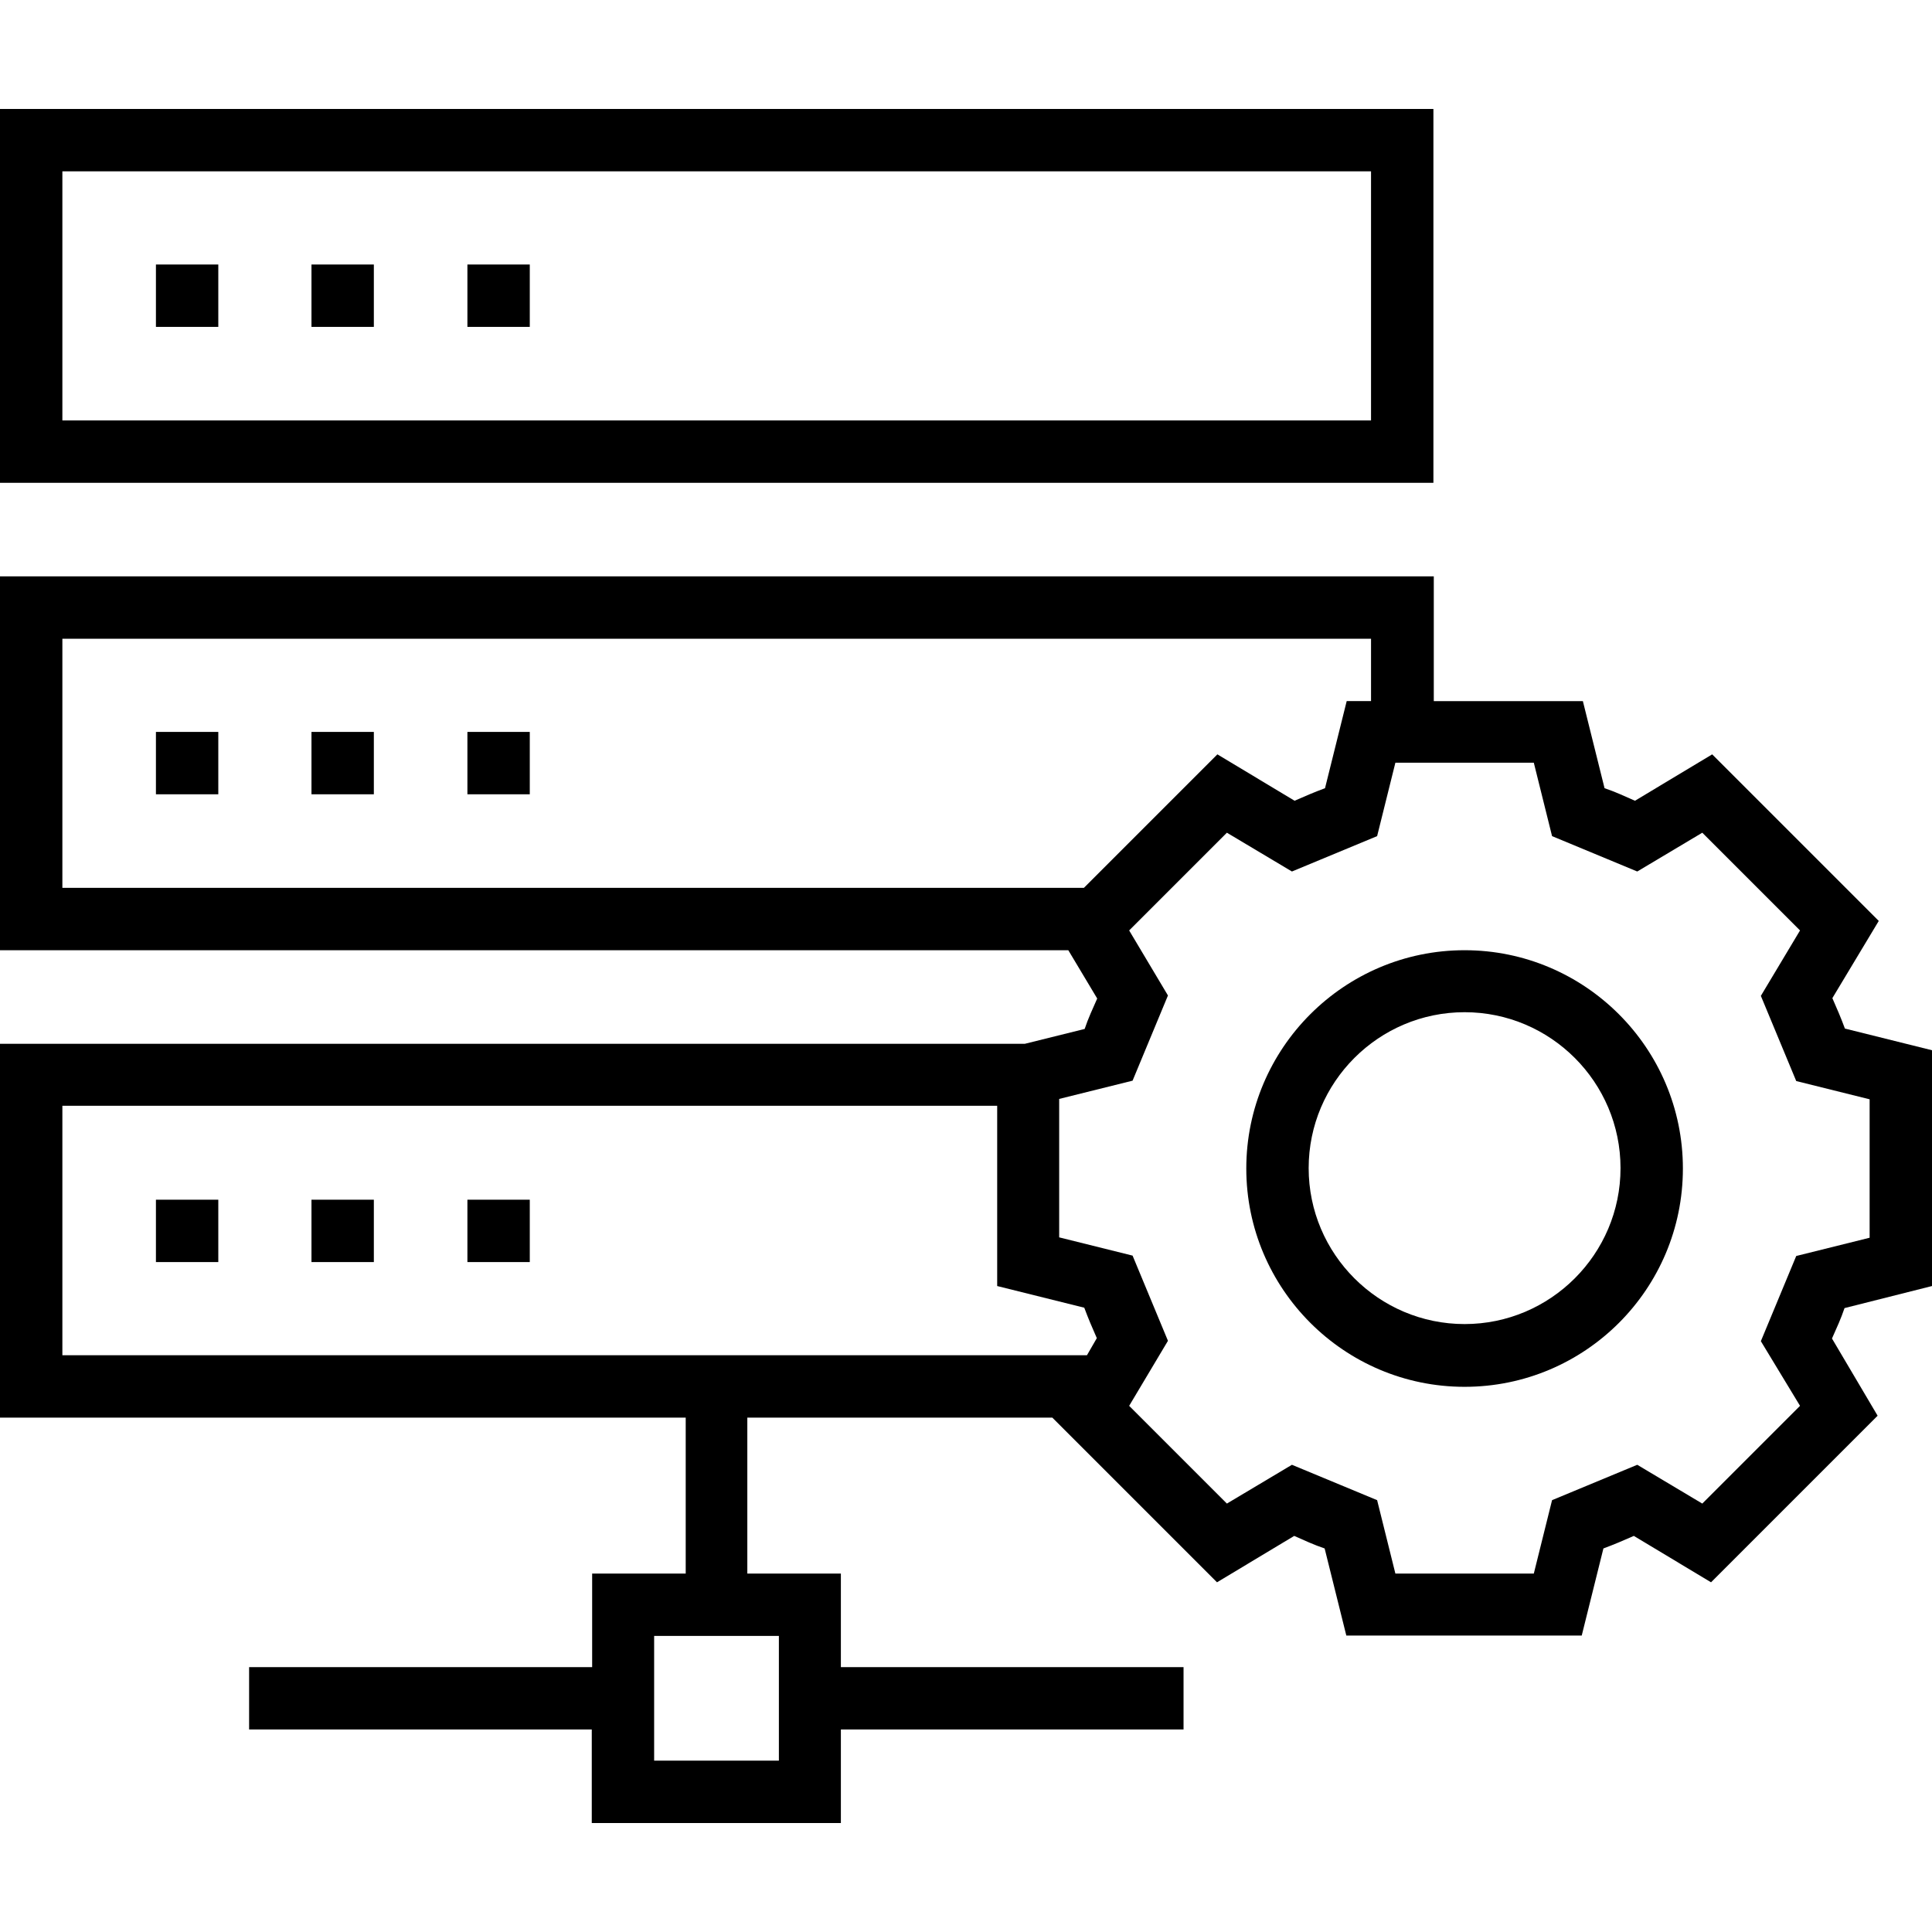
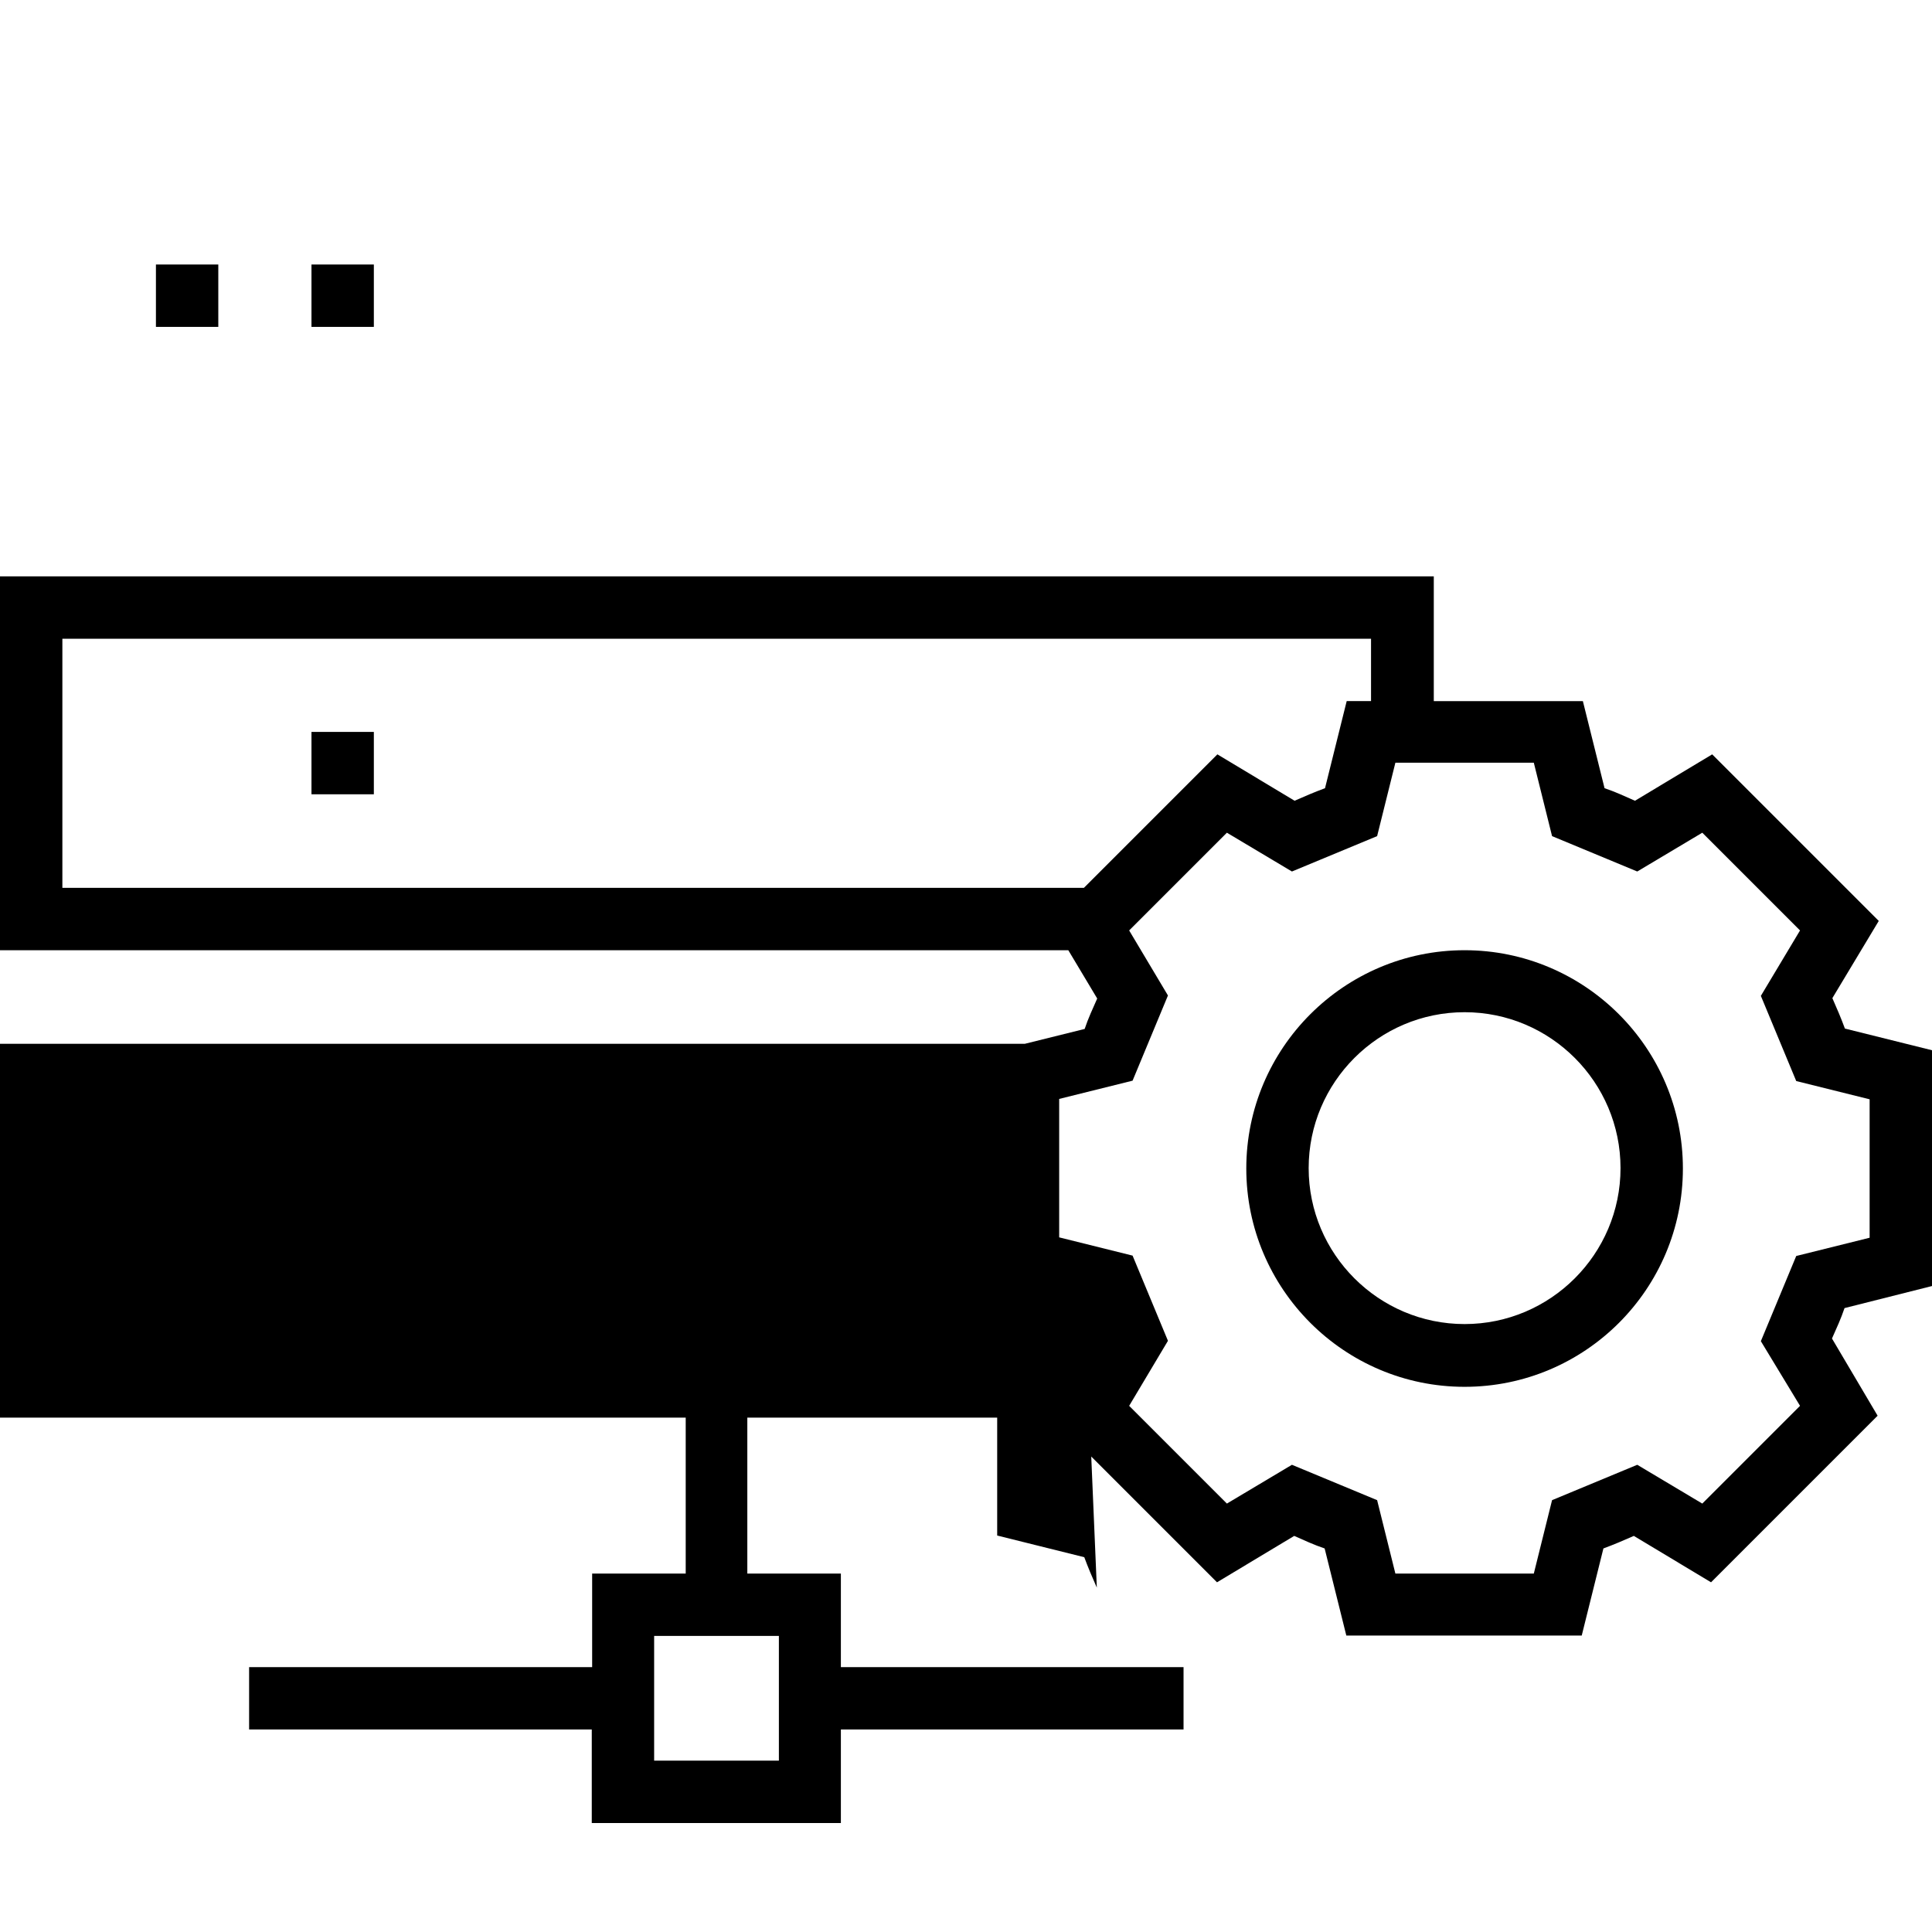
<svg xmlns="http://www.w3.org/2000/svg" id="Capa_1" x="0px" y="0px" viewBox="0 0 508 508" style="enable-background:new 0 0 508 508;" xml:space="preserve">
  <g>
    <g>
      <g>
-         <path d="M376.9,28.65H0v98.3h376.9V28.65z M360.5,110.55H16.4v-65.5h344.1V110.55z" />
        <rect x="41" y="69.55" width="16.4" height="16.4" />
        <rect x="81.9" y="69.55" width="16.4" height="16.4" />
-         <rect x="122.9" y="69.55" width="16.4" height="16.4" />
-         <rect x="41" y="192.45" width="16.4" height="16.4" />
        <rect x="81.9" y="192.45" width="16.4" height="16.4" />
-         <rect x="122.9" y="192.45" width="16.4" height="16.4" />
        <rect x="41" y="315.45" width="16.4" height="16.4" />
-         <rect x="81.9" y="315.45" width="16.4" height="16.4" />
        <rect x="122.9" y="315.45" width="16.4" height="16.4" />
-         <path d="M508,338.15v-62l-22.9-5.7c-1-2.7-2.1-5.3-3.3-8l12.2-20.3l-43.8-43.8l-20.3,12.2c-2.7-1.2-5.3-2.4-8-3.3l-5.7-22.9H377    v-32.8H0v98.3h280.9l7.6,12.7c-1.2,2.7-2.4,5.3-3.3,8l-15.7,3.9H0v98.3h180.3v41h-24.6v24.6H65.5v16.4h90.1v24.6h65.5v-24.6h90.1    v-16.4h-90.1v-24.6h-24.6v-41h80.2l43.3,43.3l20.3-12.2c2.7,1.2,5.3,2.4,8,3.3l5.7,22.9h61.9l5.7-22.9c2.7-1,5.3-2.1,8-3.3    l20.3,12.2l43.8-43.8l-12-20.3c1.2-2.7,2.4-5.3,3.3-8L508,338.15z M285,233.45H16.4v-65.5h344.1v16.4h-6.4l-5.7,22.9    c-2.7,1-5.3,2.1-8,3.3l-20.3-12.2L285,233.45z M204.8,430.15v32.8H172v-32.8H204.8z M285.8,356.35H16.4v-65.6h245.8v47.4    l22.9,5.7c1,2.7,2.1,5.3,3.3,8L285.8,356.35z M473.3,369.65l-25.7,25.7l-17.1-10.2l-22.4,9.3l-4.8,19.3h-36.4l-4.8-19.3    l-22.4-9.3l-17.1,10.2l-25.7-25.7l10.2-17.1l-9.3-22.4l-19.3-4.8v-36.4l19.3-4.8l9.3-22.4l-10.2-17.1l25.7-25.7l17.1,10.2    l22.4-9.3l4.8-19.3h36.4l4.8,19.3l22.4,9.3l17.1-10.2l25.7,25.7l-10.3,17.2l9.3,22.4l19.3,4.8v36.4l-19.3,4.8l-9.3,22.4    L473.3,369.65z" />
+         <path d="M508,338.15v-62l-22.9-5.7c-1-2.7-2.1-5.3-3.3-8l12.2-20.3l-43.8-43.8l-20.3,12.2c-2.7-1.2-5.3-2.4-8-3.3l-5.7-22.9H377    v-32.8H0v98.3h280.9l7.6,12.7c-1.2,2.7-2.4,5.3-3.3,8l-15.7,3.9H0v98.3h180.3v41h-24.6v24.6H65.5v16.4h90.1v24.6h65.5v-24.6h90.1    v-16.4h-90.1v-24.6h-24.6v-41h80.2l43.3,43.3l20.3-12.2c2.7,1.2,5.3,2.4,8,3.3l5.7,22.9h61.9l5.7-22.9c2.7-1,5.3-2.1,8-3.3    l20.3,12.2l43.8-43.8l-12-20.3c1.2-2.7,2.4-5.3,3.3-8L508,338.15z M285,233.45H16.4v-65.5h344.1v16.4h-6.4l-5.7,22.9    c-2.7,1-5.3,2.1-8,3.3l-20.3-12.2L285,233.45z M204.8,430.15v32.8H172v-32.8H204.8z M285.8,356.35H16.4h245.8v47.4    l22.9,5.7c1,2.7,2.1,5.3,3.3,8L285.8,356.35z M473.3,369.65l-25.7,25.7l-17.1-10.2l-22.4,9.3l-4.8,19.3h-36.4l-4.8-19.3    l-22.4-9.3l-17.1,10.2l-25.7-25.7l10.2-17.1l-9.3-22.4l-19.3-4.8v-36.4l19.3-4.8l9.3-22.4l-10.2-17.1l25.7-25.7l17.1,10.2    l22.4-9.3l4.8-19.3h36.4l4.8,19.3l22.4,9.3l17.1-10.2l25.7,25.7l-10.3,17.2l9.3,22.4l19.3,4.8v36.4l-19.3,4.8l-9.3,22.4    L473.3,369.65z" />
        <path d="M385.1,249.85c-31.6,0-57.4,25.7-57.4,57.4c0,31.6,25.7,57.4,57.4,57.4c31.7,0,57.4-25.7,57.4-57.4    C442.5,275.55,416.7,249.85,385.1,249.85z M385.1,348.15c-22.6,0-41-18.4-41-41c0-22.6,18.4-41,41-41c22.6,0,41,18.4,41,41    C426.1,329.75,407.7,348.15,385.1,348.15z" />
      </g>
    </g>
  </g>
  <g />
  <g />
  <g />
  <g />
  <g />
  <g />
  <g />
  <g />
  <g />
  <g />
  <g />
  <g />
  <g />
  <g />
  <g />
</svg>